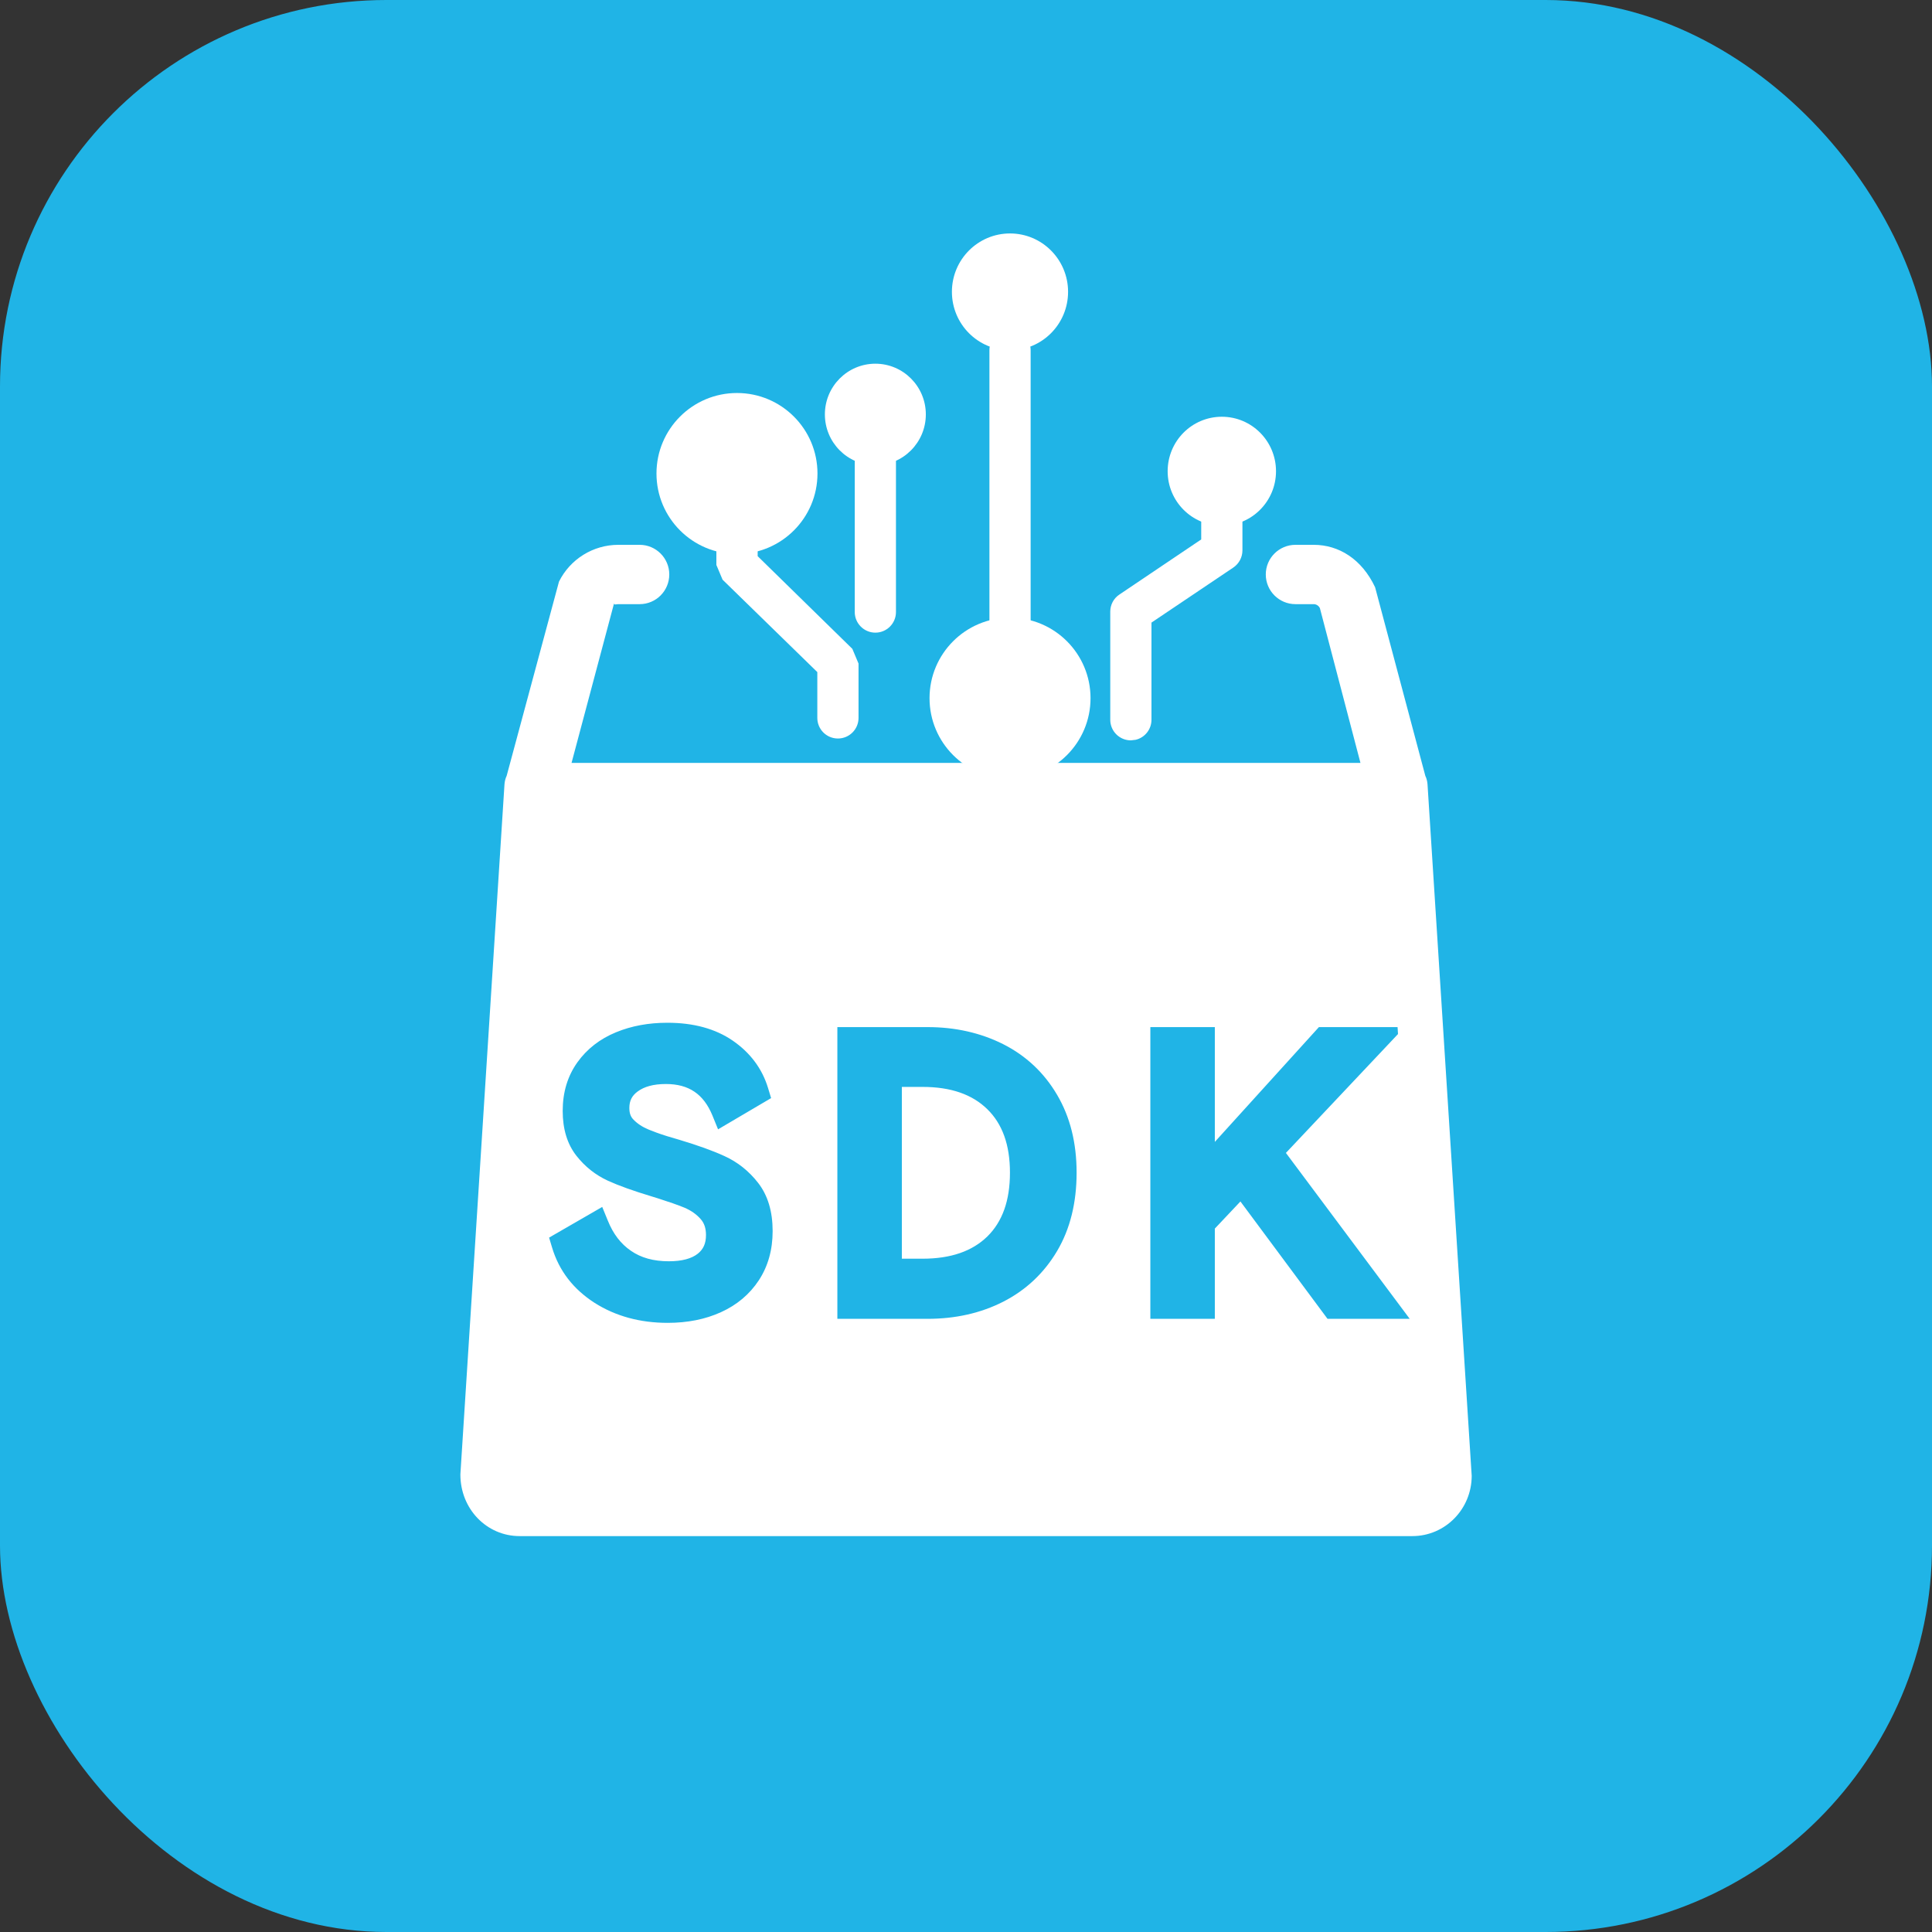
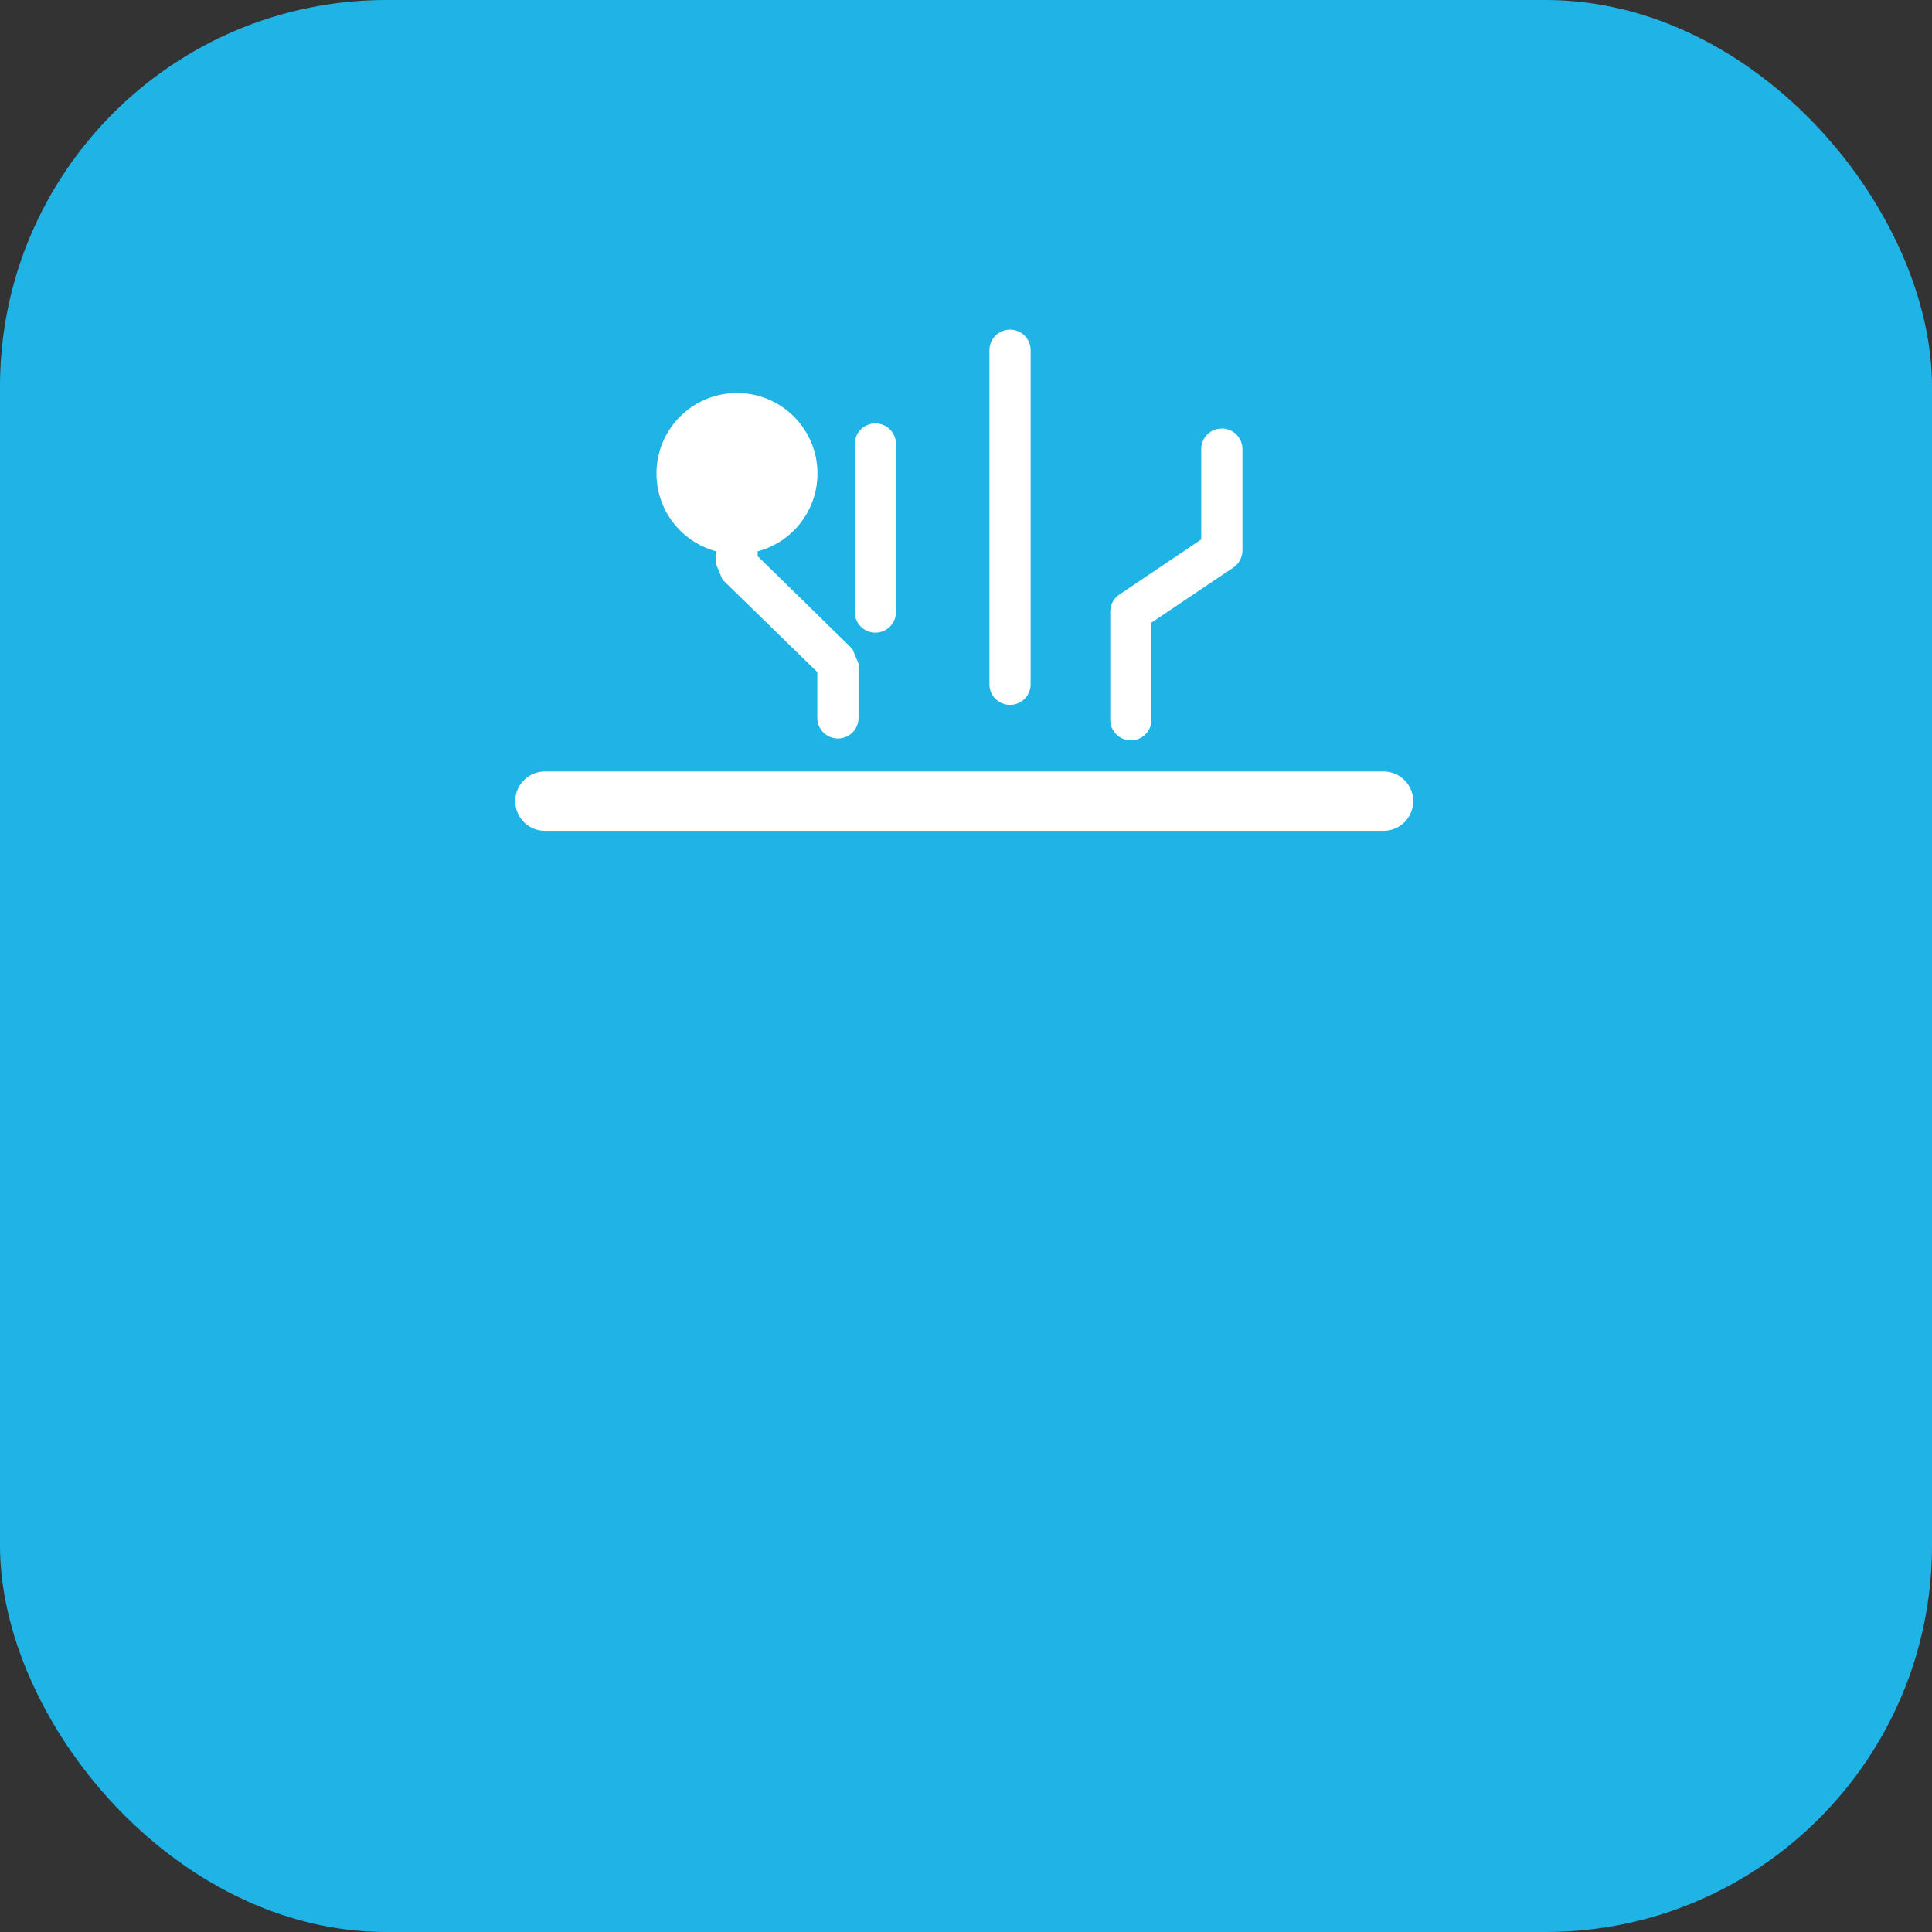
<svg xmlns="http://www.w3.org/2000/svg" width="24px" height="24px" viewBox="0 0 24 24" version="1.1">
  <rect x="0" y="0" width="24" height="24" fill="#333333" stroke="none" />
  <title>编组 46备份 4</title>
  <g id="昇腾社区首页最新版" stroke="none" stroke-width="1" fill="none" fill-rule="evenodd">
    <g id="昇腾栈图PC-1920" transform="translate(-724, -1516)">
      <g id="编组-46备份-4" transform="translate(724, 1516)">
        <g id="编组-131备份">
          <g id="编组-19备份-2" fill="#20B4E6">
            <rect id="矩形" x="0" y="0" width="24" height="24" rx="4.8" />
          </g>
          <g id="编组" transform="translate(2.4, 2.4)">
-             <rect id="矩形" x="0" y="0" width="19.2" height="19.2" />
-           </g>
+             </g>
        </g>
        <g id="编组-94">
          <g id="编组-15" />
          <g id="编组-96" transform="translate(5.719, 2.9)">
-             <path d="M2.227,3.868 C2.43,3.868 2.595,4.033 2.595,4.236 C2.595,4.44 2.43,4.605 2.227,4.605 L1.962,4.605 L1.921,4.609 C1.911,4.609 1.906,4.604 1.912,4.584 L1.381,6.577 L11.181,6.577 L10.677,4.654 C10.662,4.624 10.632,4.605 10.6,4.605 L10.374,4.605 C10.17,4.605 10.005,4.44 10.005,4.236 C10.005,4.033 10.17,3.868 10.374,3.868 L10.6,3.868 C10.912,3.868 11.198,4.045 11.363,4.395 L11.987,6.738 C12.002,6.769 12.011,6.804 12.014,6.841 L12.563,15.433 C12.563,15.845 12.235,16.182 11.826,16.182 L0.736,16.182 C0.327,16.182 -0.001,15.845 7.51527296e-07,15.415 L0.548,6.841 C0.551,6.804 0.56,6.769 0.575,6.737 L1.225,4.325 C1.364,4.045 1.65,3.868 1.962,3.868 L2.227,3.868 Z M11.398,7.14 L1.164,7.14 C1.142,7.159 1.117,7.175 1.091,7.188 L0.563,15.433 C0.563,15.516 0.614,15.585 0.682,15.609 L0.736,15.618 L11.826,15.618 C11.92,15.618 11.999,15.537 12,15.451 L11.471,7.188 C11.445,7.175 11.42,7.159 11.398,7.14 Z M6.106,0.725 C6.106,1.126 6.429,1.451 6.828,1.451 C7.226,1.451 7.549,1.126 7.549,0.725 C7.549,0.325 7.226,4.91450603e-14 6.828,4.90718577e-14 C6.429,4.89986551e-14 6.106,0.325 6.106,0.725 Z M4.528,2.248 C4.528,2.596 4.809,2.879 5.155,2.879 C5.501,2.879 5.782,2.596 5.782,2.248 C5.782,1.9 5.501,1.618 5.155,1.618 C4.809,1.618 4.528,1.9 4.528,2.248 Z M8.786,2.954 C8.786,3.327 9.087,3.63 9.459,3.63 C9.831,3.63 10.132,3.327 10.132,2.954 C10.132,2.58 9.831,2.277 9.459,2.277 C9.087,2.277 8.786,2.58 8.786,2.954 Z" id="形状结合" fill="#FFFFFF" fill-rule="nonzero" />
-             <path d="M11.733,7.052 L12.281,15.443 C12.281,15.695 12.077,15.9 11.826,15.9 L0.736,15.9 C0.485,15.9 0.281,15.695 0.281,15.443 L0.83,7.052 L11.733,7.052 Z M2.571,9.805 C2.338,9.805 2.126,9.844 1.934,9.923 C1.734,10.005 1.573,10.13 1.454,10.296 C1.332,10.466 1.271,10.669 1.271,10.9 C1.271,11.124 1.327,11.312 1.442,11.458 C1.549,11.594 1.68,11.697 1.832,11.767 C1.968,11.829 2.147,11.893 2.372,11.961 L2.456,11.987 C2.591,12.03 2.7,12.068 2.783,12.102 C2.865,12.137 2.933,12.184 2.986,12.245 C3.029,12.294 3.051,12.357 3.051,12.442 C3.051,12.547 3.018,12.619 2.949,12.674 C2.872,12.735 2.753,12.768 2.589,12.768 C2.398,12.768 2.243,12.724 2.119,12.638 C1.993,12.552 1.898,12.428 1.832,12.264 L1.762,12.093 L1.102,12.474 L1.139,12.597 C1.225,12.885 1.403,13.115 1.668,13.285 C1.928,13.45 2.232,13.533 2.575,13.533 C2.821,13.533 3.042,13.489 3.236,13.401 C3.435,13.311 3.593,13.178 3.707,13.005 C3.822,12.83 3.879,12.625 3.879,12.393 C3.879,12.151 3.82,11.949 3.697,11.792 C3.583,11.646 3.443,11.535 3.28,11.461 C3.134,11.394 2.947,11.327 2.72,11.259 L2.568,11.214 C2.475,11.185 2.399,11.157 2.339,11.132 C2.261,11.1 2.198,11.058 2.15,11.008 C2.116,10.974 2.099,10.929 2.099,10.864 C2.099,10.774 2.131,10.711 2.202,10.659 C2.284,10.598 2.399,10.566 2.553,10.566 C2.837,10.566 3.021,10.69 3.131,10.957 L3.201,11.129 L3.86,10.741 L3.823,10.619 C3.75,10.376 3.601,10.177 3.383,10.027 C3.166,9.878 2.894,9.805 2.571,9.805 Z M5.803,9.859 L4.683,9.859 L4.683,13.483 L5.803,13.483 C6.151,13.483 6.465,13.412 6.744,13.27 C7.027,13.125 7.251,12.914 7.413,12.64 C7.575,12.366 7.655,12.04 7.655,11.667 C7.655,11.299 7.575,10.976 7.413,10.701 C7.251,10.425 7.026,10.214 6.741,10.07 C6.461,9.93 6.148,9.859 5.803,9.859 Z M9.372,9.859 L8.571,9.859 L8.571,13.483 L9.372,13.483 L9.372,12.362 L9.69,12.025 L10.772,13.483 L11.793,13.483 L10.255,11.422 L11.729,9.859 L10.665,9.859 L9.372,11.285 L9.372,9.859 Z M5.484,10.602 L5.741,10.602 C6.093,10.602 6.358,10.695 6.546,10.879 C6.732,11.061 6.827,11.32 6.827,11.667 C6.827,12.017 6.732,12.277 6.546,12.46 C6.358,12.643 6.093,12.736 5.741,12.736 L5.484,12.736 L5.484,10.602 Z" id="形状结合" fill="#FFFFFF" />
            <line x1="1.05" y1="7.052" x2="11.468" y2="7.052" id="路径-38备份-2" stroke="#FFFFFF" stroke-width="0.737" stroke-linecap="round" stroke-linejoin="round" />
            <g id="编组-95" transform="translate(2.763, 0)">
              <ellipse id="椭圆形" fill="#FFFFFF" transform="translate(0.673, 2.982) rotate(-270) translate(-0.673, -2.982) " cx="0.673" cy="2.982" rx="1" ry="1" />
-               <ellipse id="椭圆形备份-44" fill="#FFFFFF" transform="translate(4.065, 5.773) rotate(-270) translate(-4.065, -5.773) " cx="4.065" cy="5.773" rx="1" ry="1" />
              <path d="M0.673,2.423 C0.815,2.423 0.929,2.538 0.929,2.679 L0.93,4.009 L2.106,5.16 L2.183,5.343 L2.183,6.018 C2.183,6.16 2.068,6.274 1.927,6.274 C1.786,6.274 1.671,6.16 1.671,6.018 L1.671,5.449 L0.494,4.301 L0.417,4.118 L0.417,2.679 C0.417,2.538 0.532,2.423 0.673,2.423 Z M2.392,2.36 C2.534,2.36 2.648,2.474 2.648,2.616 L2.648,4.703 C2.648,4.844 2.534,4.959 2.392,4.959 C2.251,4.959 2.136,4.844 2.136,4.703 L2.136,2.616 C2.136,2.474 2.251,2.36 2.392,2.36 Z M4.321,5.6 C4.321,5.742 4.206,5.856 4.065,5.856 C3.923,5.856 3.809,5.742 3.809,5.6 L3.809,1.451 C3.809,1.31 3.923,1.195 4.065,1.195 C4.206,1.195 4.321,1.31 4.321,1.451 L4.321,5.6 Z M6.952,3.937 C6.952,4.022 6.91,4.102 6.839,4.15 L5.822,4.834 L5.822,6.041 C5.822,6.162 5.738,6.264 5.625,6.29 L5.566,6.297 C5.425,6.297 5.31,6.183 5.31,6.041 L5.31,4.698 C5.31,4.613 5.352,4.533 5.423,4.486 L6.44,3.801 L6.44,2.679 C6.44,2.558 6.524,2.457 6.638,2.43 L6.696,2.423 C6.838,2.423 6.952,2.538 6.952,2.679 L6.952,3.937 Z" id="形状结合" fill="#FFFFFF" fill-rule="nonzero" />
              <g id="编组-92" transform="translate(6.023, 2.277)" />
            </g>
          </g>
        </g>
      </g>
    </g>
  </g>
</svg>